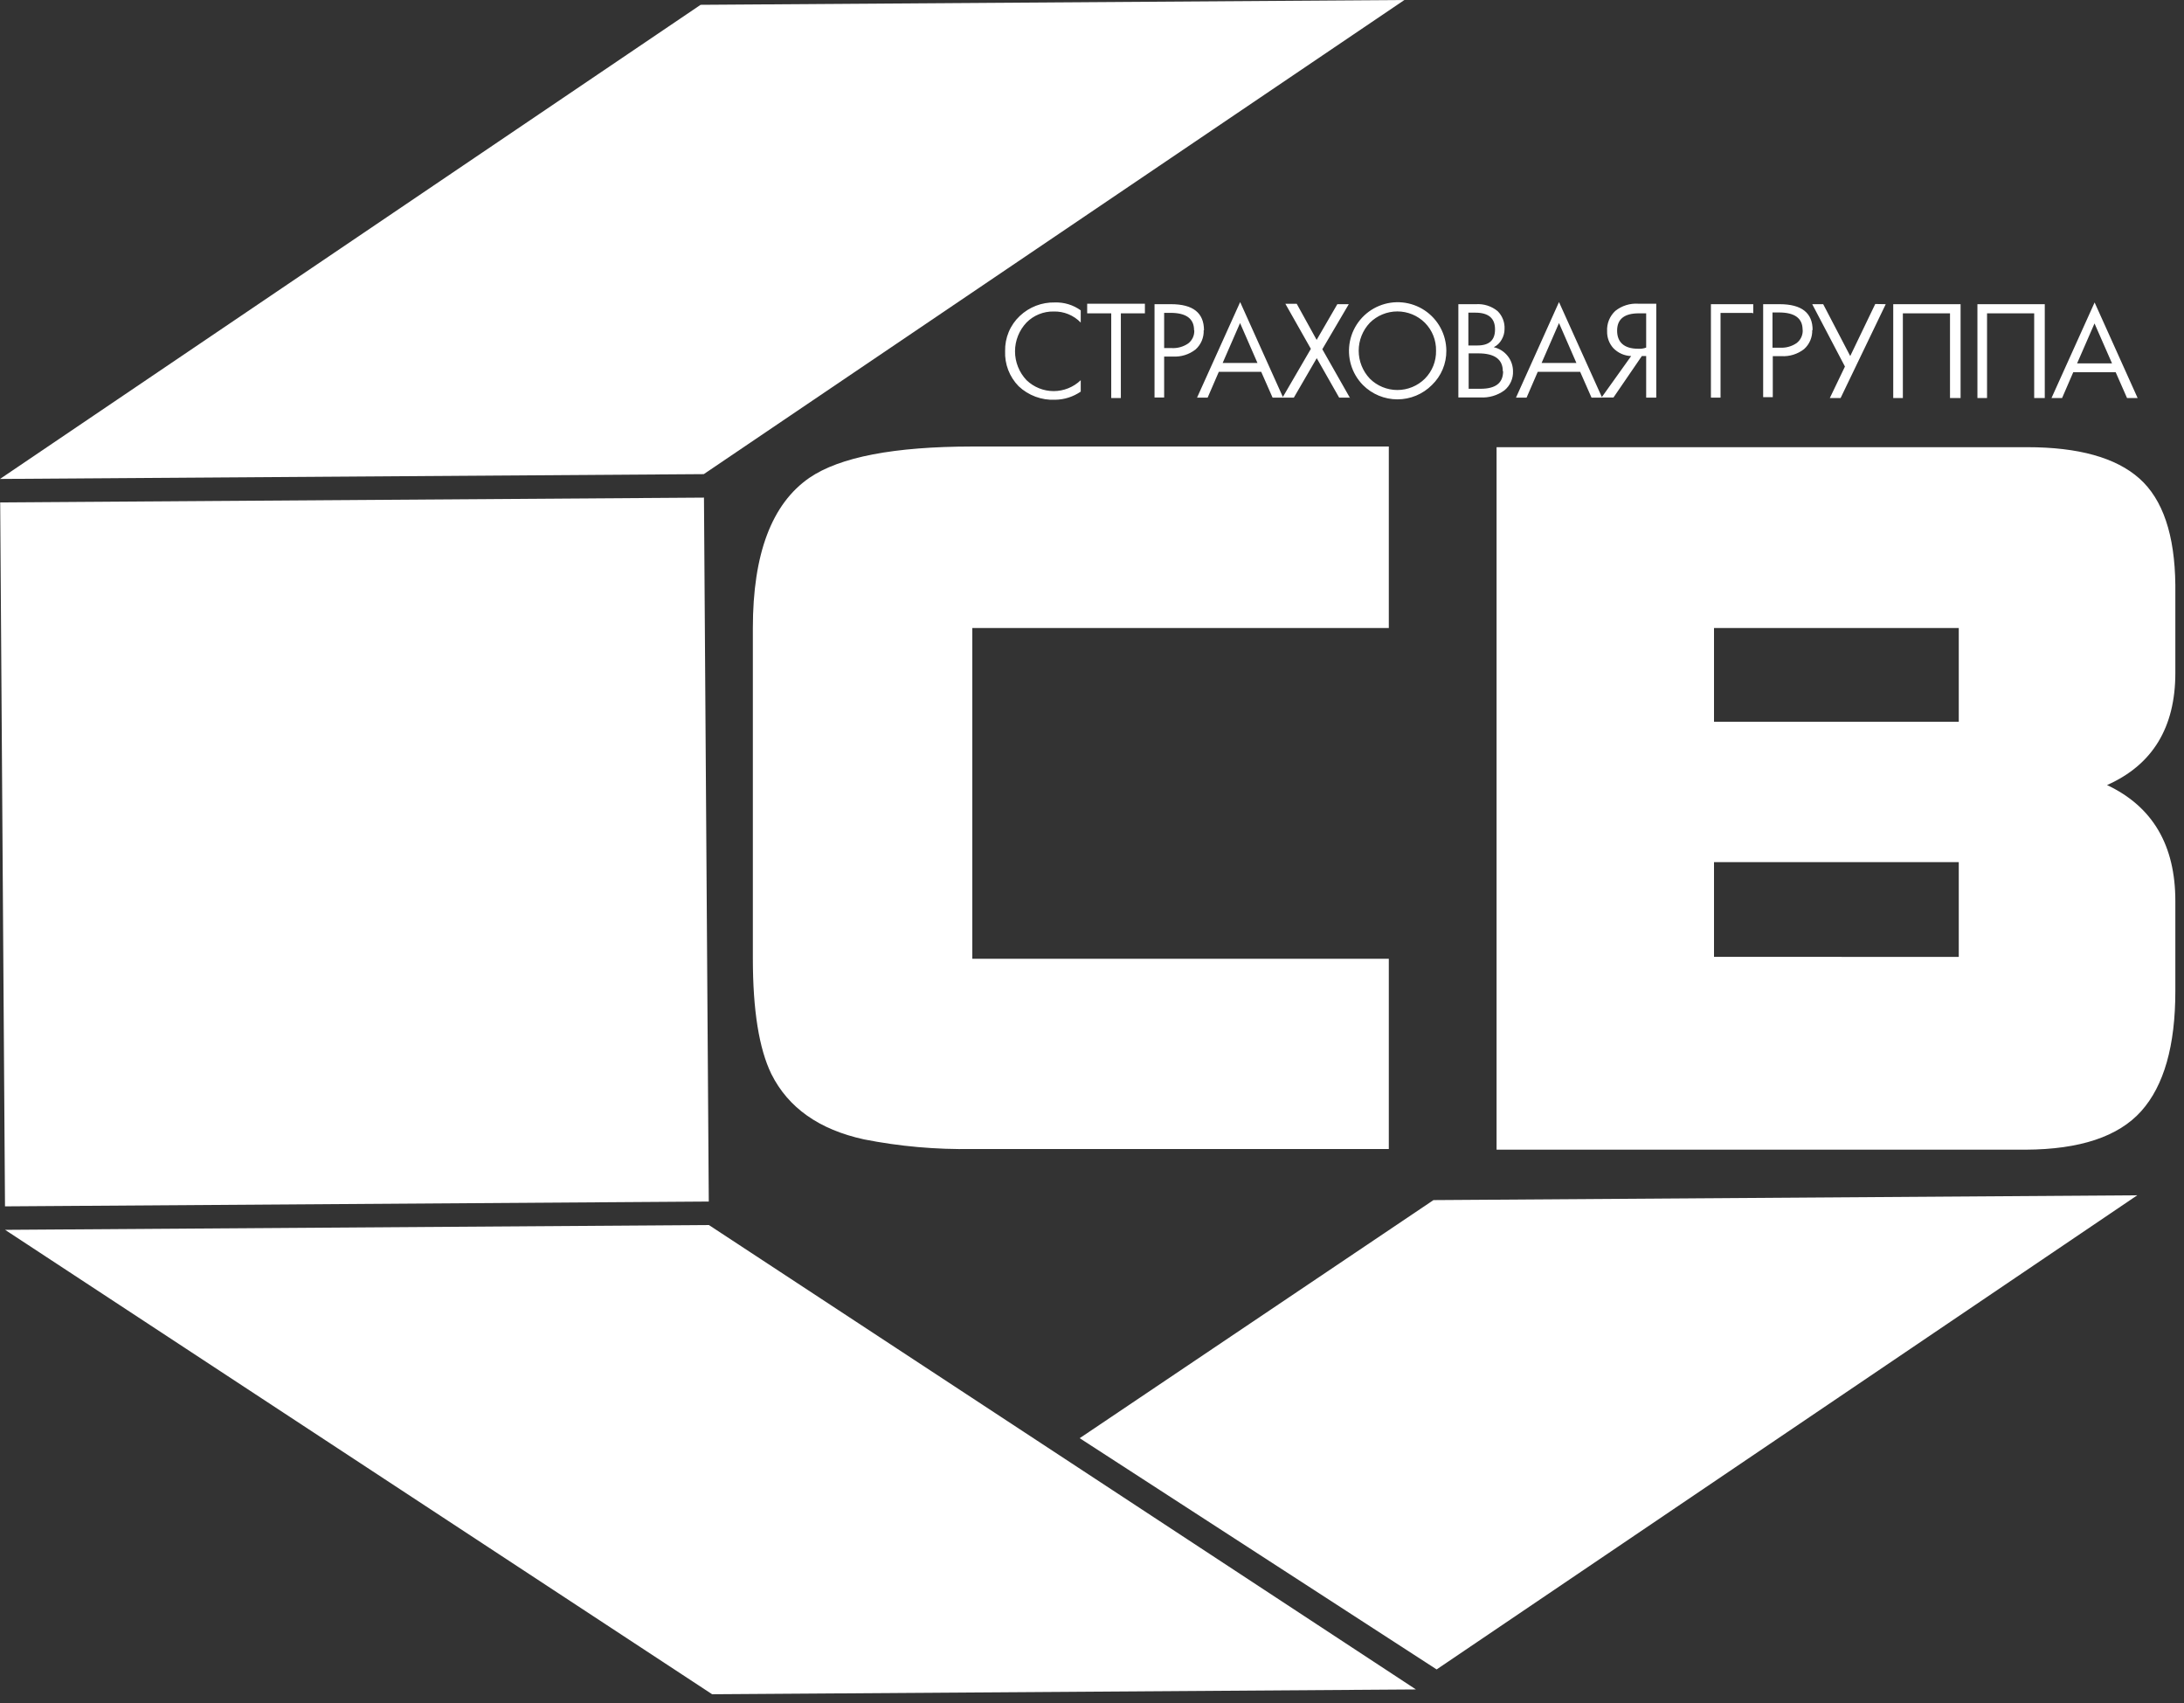
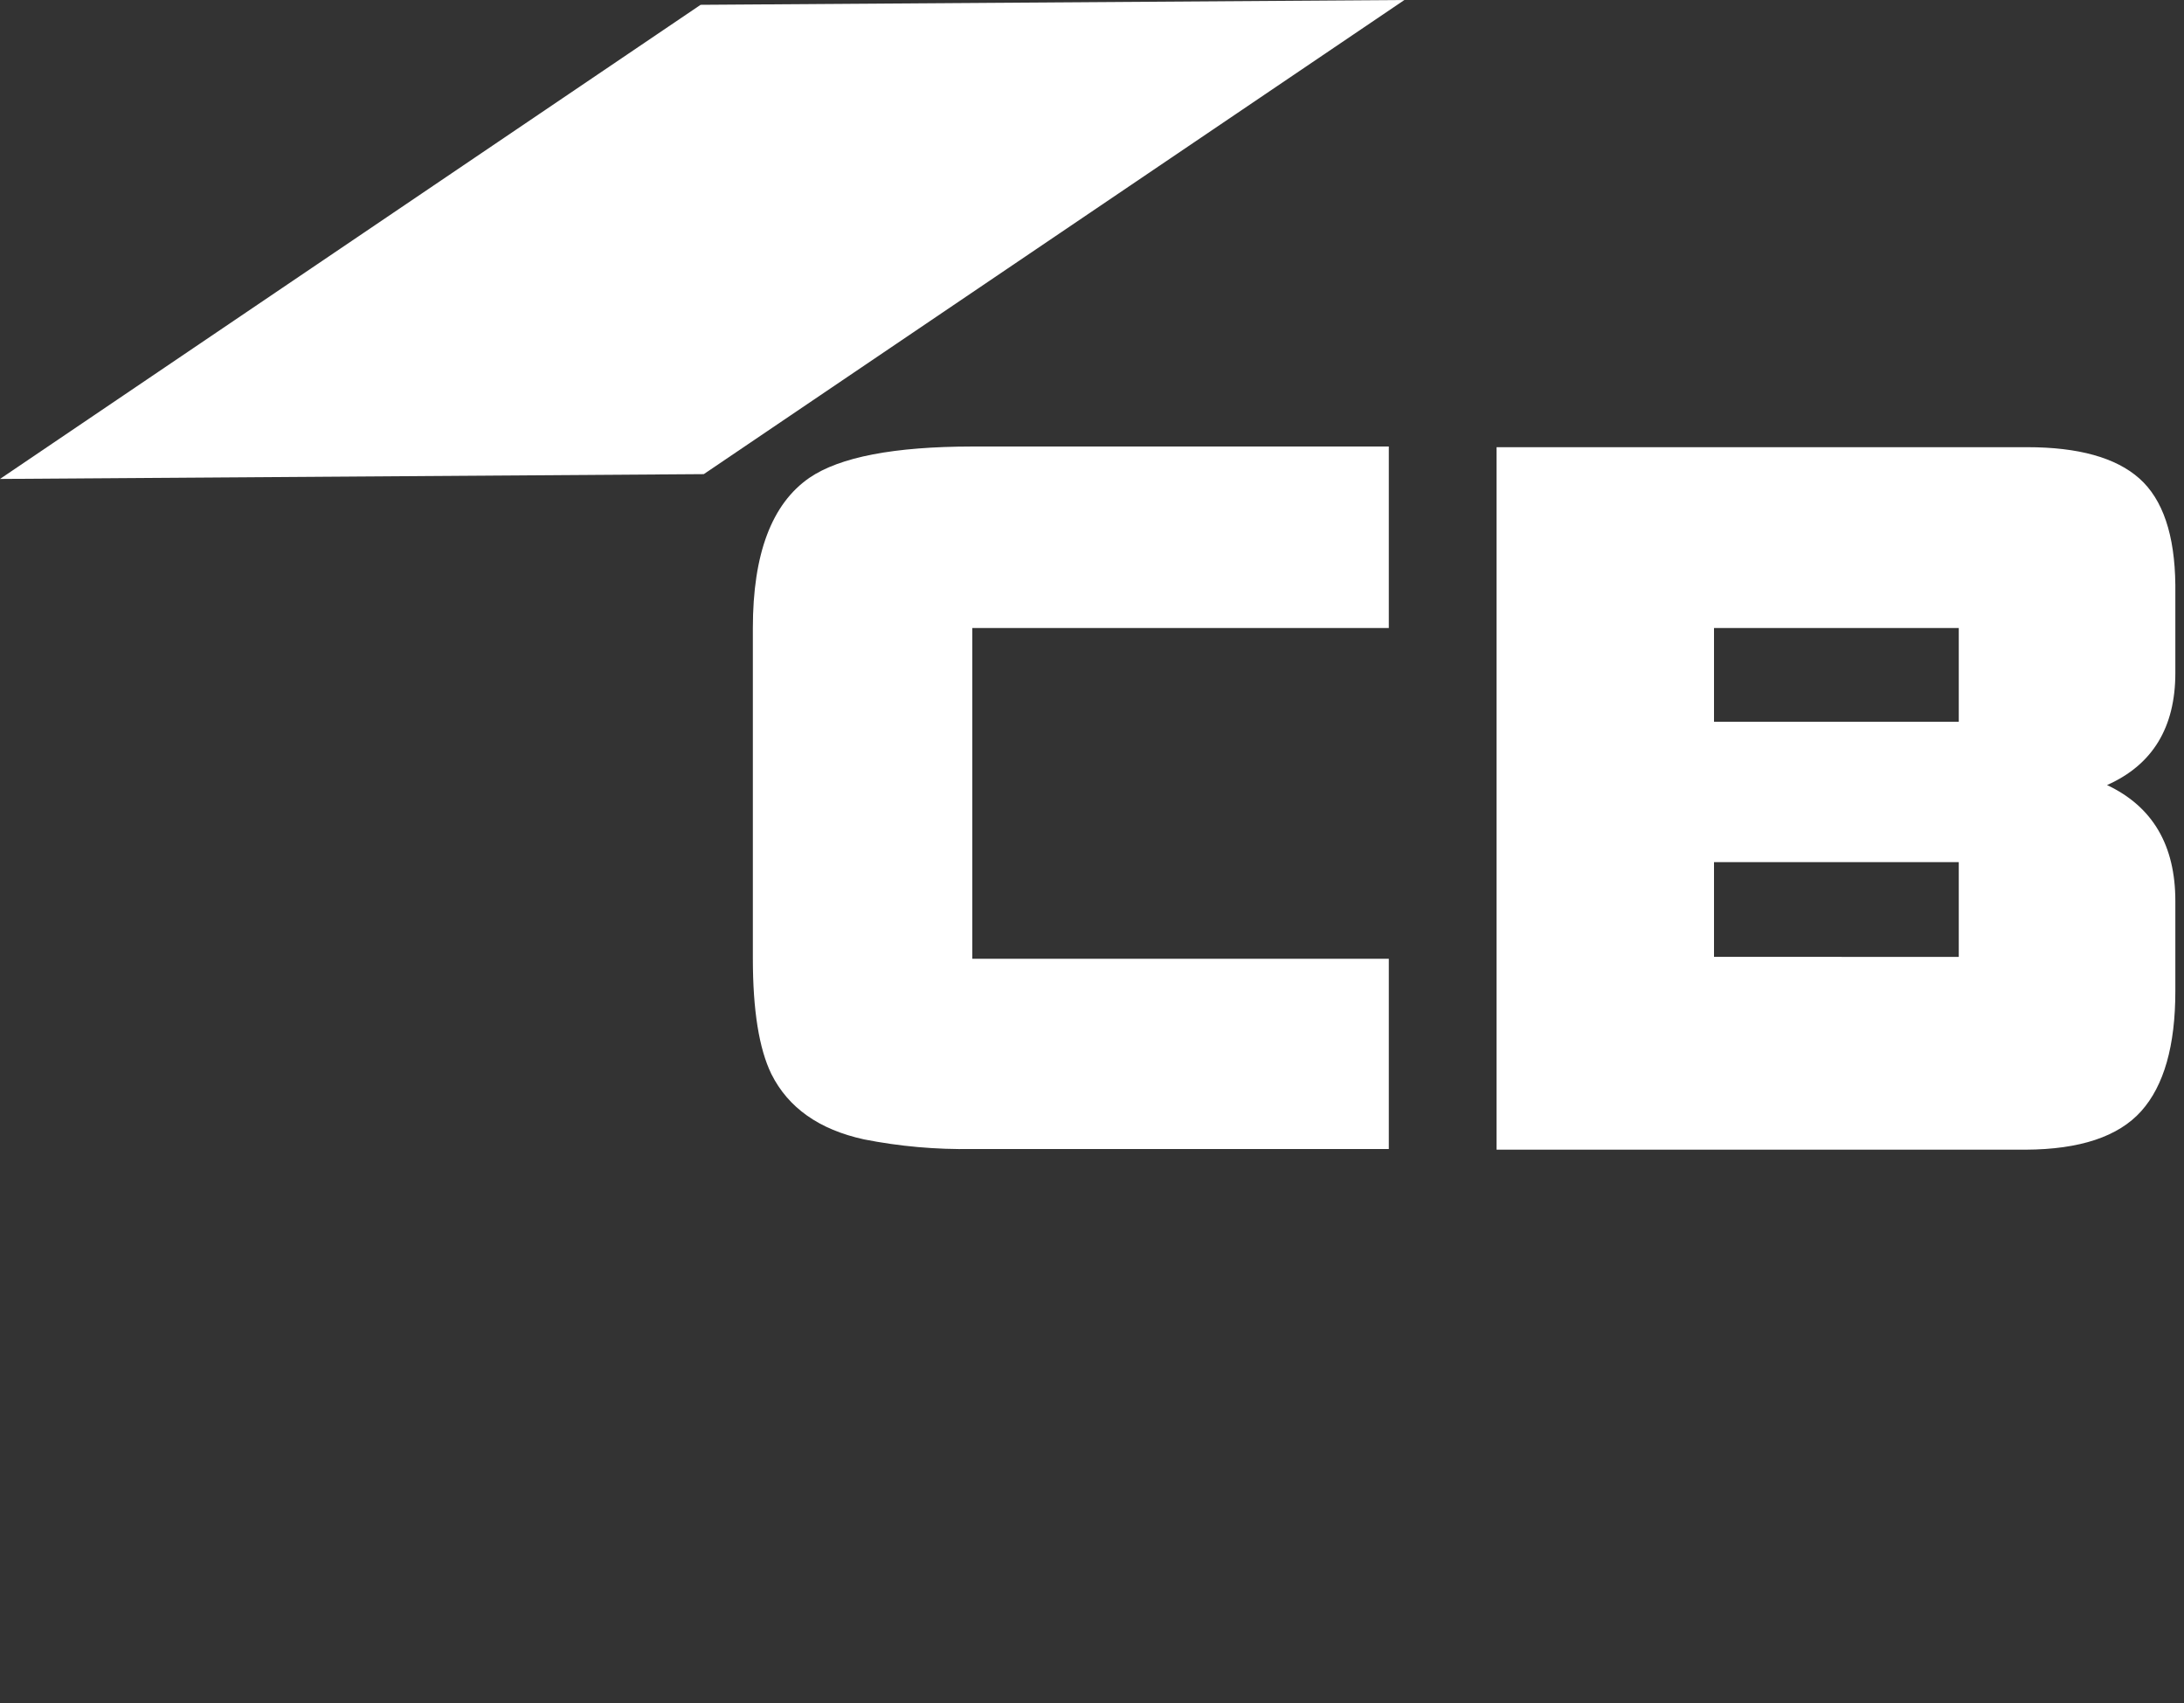
<svg xmlns="http://www.w3.org/2000/svg" width="227" height="177" viewBox="0 0 227 177" fill="none">
  <rect x="0" y="0" width="227" height="177" fill="#333333" stroke="none" />
  <g clip-path="url(#clip0_238_8)">
    <path fill-rule="evenodd" clip-rule="evenodd" d="M0 49.77L73.15 49.27L145.97 0L72.82 0.5L0 49.77Z" fill="white" />
-     <path fill-rule="evenodd" clip-rule="evenodd" d="M0.52 125.36L73.669 124.86L73.169 51.71L0.02 52.21L0.52 125.36Z" fill="white" />
-     <path fill-rule="evenodd" clip-rule="evenodd" d="M74.019 176.06L147.169 175.56L73.679 127.3L0.529 127.8L74.019 176.06Z" fill="white" />
    <path d="M144.35 119.4H101.06C97.282 119.466 93.507 119.131 89.8 118.4C85.133 117.38 81.923 115.113 80.17 111.6C78.89 108.967 78.25 104.967 78.25 99.6V65.26C78.25 57.56 80.21 52.357 84.13 49.65C87.297 47.49 92.94 46.407 101.06 46.4H144.35V65.26H101.06V99.63H144.35V119.4ZM226.1 103C226.1 108.673 224.917 112.83 222.55 115.47C220.183 118.11 216.183 119.443 210.55 119.47H155.55V46.47H210.7C216.033 46.47 219.92 47.553 222.36 49.72C224.8 51.887 226.047 55.58 226.1 60.8V69.93C226.1 75.597 223.733 79.48 219 81.58C223.74 83.813 226.107 87.837 226.1 93.65V103ZM203.59 75V65.26H178.15V75H203.59ZM203.59 99.44V89.59H178.15V99.43L203.59 99.44Z" fill="white" />
-     <path d="M112.319 40.7C111.541 41.234 110.623 41.527 109.679 41.54C108.982 41.574 108.285 41.466 107.63 41.224C106.975 40.982 106.376 40.61 105.869 40.13C105.399 39.649 105.033 39.077 104.792 38.45C104.551 37.822 104.441 37.152 104.469 36.48C104.454 35.798 104.582 35.121 104.846 34.492C105.109 33.863 105.502 33.297 105.999 32.83C106.981 31.902 108.289 31.399 109.639 31.43C110.602 31.398 111.548 31.686 112.329 32.25V33.52C111.966 33.144 111.529 32.847 111.045 32.649C110.561 32.451 110.042 32.356 109.519 32.37C108.996 32.359 108.477 32.455 107.992 32.651C107.507 32.846 107.067 33.139 106.699 33.51C105.929 34.319 105.499 35.393 105.499 36.51C105.499 37.627 105.929 38.701 106.699 39.51C107.457 40.236 108.465 40.641 109.514 40.641C110.563 40.641 111.571 40.236 112.329 39.51V40.7H112.319ZM118.999 32.56H116.499V41.36H115.499V32.56H112.999V31.56H118.999V32.56ZM125.109 34.32C125.123 34.695 125.055 35.069 124.908 35.415C124.761 35.761 124.539 36.07 124.259 36.32C123.588 36.843 122.748 37.102 121.899 37.05H120.999V41.31H119.999V31.61H121.719C123.999 31.61 125.139 32.513 125.139 34.32H125.109ZM124.109 34.32C124.109 33.11 123.289 32.51 121.649 32.51H120.999V36.17H121.759C122.376 36.209 122.989 36.04 123.499 35.69C123.707 35.53 123.873 35.322 123.983 35.083C124.093 34.844 124.143 34.582 124.129 34.32H124.109ZM133.369 41.32H132.269L131.089 38.64H126.679L125.519 41.32H124.419L128.899 31.39L133.369 41.32ZM130.699 37.72L128.889 33.57L127.079 37.72H130.699ZM140.329 41.32H139.189L136.859 37.22L134.479 41.32H133.299L136.249 36.25L133.599 31.57H134.779L136.849 35.32L138.999 31.61H140.189L137.439 36.29L140.319 41.36L140.329 41.32ZM150.329 36.44C150.336 37.106 150.206 37.766 149.948 38.38C149.69 38.994 149.309 39.549 148.829 40.01C148.359 40.482 147.8 40.856 147.185 41.112C146.57 41.368 145.91 41.499 145.244 41.499C144.578 41.499 143.918 41.368 143.303 41.112C142.688 40.856 142.129 40.482 141.659 40.01C141.078 39.418 140.651 38.693 140.416 37.898C140.182 37.103 140.146 36.262 140.312 35.45C140.478 34.637 140.842 33.878 141.37 33.239C141.898 32.601 142.576 32.101 143.343 31.786C144.109 31.47 144.942 31.347 145.767 31.429C146.592 31.511 147.385 31.794 148.075 32.253C148.765 32.713 149.331 33.335 149.724 34.065C150.117 34.795 150.325 35.611 150.329 36.44ZM149.259 36.44C149.27 35.904 149.173 35.37 148.974 34.872C148.775 34.374 148.477 33.921 148.099 33.54C147.339 32.785 146.311 32.362 145.239 32.362C144.168 32.362 143.14 32.785 142.379 33.54C141.635 34.324 141.22 35.364 141.22 36.445C141.22 37.526 141.635 38.566 142.379 39.35C143.14 40.105 144.168 40.528 145.239 40.528C146.311 40.528 147.339 40.105 148.099 39.35C148.478 38.968 148.776 38.513 148.976 38.013C149.175 37.513 149.271 36.978 149.259 36.44ZM157.259 38.57C157.275 38.95 157.202 39.329 157.045 39.676C156.889 40.023 156.654 40.33 156.359 40.57C155.635 41.096 154.752 41.354 153.859 41.3H151.579V31.61H153.409C154.223 31.554 155.028 31.812 155.659 32.33C155.904 32.573 156.095 32.866 156.219 33.188C156.343 33.51 156.398 33.855 156.379 34.2C156.378 34.584 156.274 34.96 156.079 35.29C155.893 35.631 155.607 35.907 155.259 36.08C155.838 36.213 156.354 36.541 156.719 37.01C157.075 37.467 157.265 38.031 157.259 38.61V38.57ZM155.389 34.21C155.389 33.06 154.699 32.49 153.339 32.49H152.619V35.9H153.559C154.779 35.9 155.389 35.35 155.389 34.25V34.21ZM156.199 38.58C156.199 37.34 155.349 36.72 153.649 36.72H152.649V40.4H153.889C155.449 40.4 156.229 39.8 156.229 38.58H156.199ZM166.519 41.32H165.419L164.239 38.64H159.829L158.669 41.32H157.569L162.039 31.39L166.519 41.32ZM163.849 37.72L162.039 33.57L160.229 37.72H163.849ZM172.099 41.32H171.099V37H170.649L167.699 41.31H166.459L169.539 37C168.834 36.977 168.167 36.679 167.679 36.17C167.249 35.69 167.02 35.064 167.039 34.42C167.017 34.028 167.082 33.635 167.229 33.27C167.376 32.906 167.601 32.578 167.889 32.31C168.564 31.77 169.417 31.503 170.279 31.56H172.149V41.31L172.099 41.32ZM171.099 36.08V32.56H170.339C168.829 32.56 168.079 33.16 168.079 34.36C168.079 35.56 168.809 36.24 170.259 36.24C170.544 36.261 170.831 36.22 171.099 36.12V36.08ZM182.179 32.52H178.829V41.32H177.829V31.61H182.229V32.61L182.179 32.52ZM188.359 34.28C188.373 34.655 188.305 35.029 188.158 35.375C188.011 35.721 187.789 36.03 187.509 36.28C186.837 36.801 185.998 37.061 185.149 37.01H184.259V41.27H183.259V31.61H184.969C187.262 31.61 188.406 32.513 188.399 34.32L188.359 34.28ZM187.359 34.28C187.359 33.07 186.539 32.47 184.899 32.47H184.229V36.13H184.999C185.616 36.169 186.229 36 186.739 35.65C186.947 35.49 187.113 35.282 187.223 35.043C187.333 34.804 187.383 34.542 187.369 34.28H187.359ZM195.999 31.61L191.309 41.36H190.189L191.759 38.09L188.359 31.61H189.499L192.309 37L194.909 31.59L195.999 31.61ZM203.679 41.36H202.679V32.56H197.779V41.36H196.779V31.61H203.779V41.36H203.679ZM212.429 41.36H211.429V32.56H206.529V41.36H205.529V31.61H212.529V41.36H212.429ZM222.179 41.36H221.079L219.899 38.68H215.489L214.329 41.36H213.229L217.709 31.43L222.179 41.36ZM219.519 37.76L217.699 33.61L215.889 37.76H219.519Z" fill="white" />
-     <path fill-rule="evenodd" clip-rule="evenodd" d="M112.221 149.45L149.321 173.48L222.141 124.21L148.991 124.71L112.221 149.45Z" fill="white" />
  </g>
  <defs>
    <clipPath id="clip0_238_8">
      <rect width="226.1" height="176.06" fill="white" />
    </clipPath>
  </defs>
</svg>